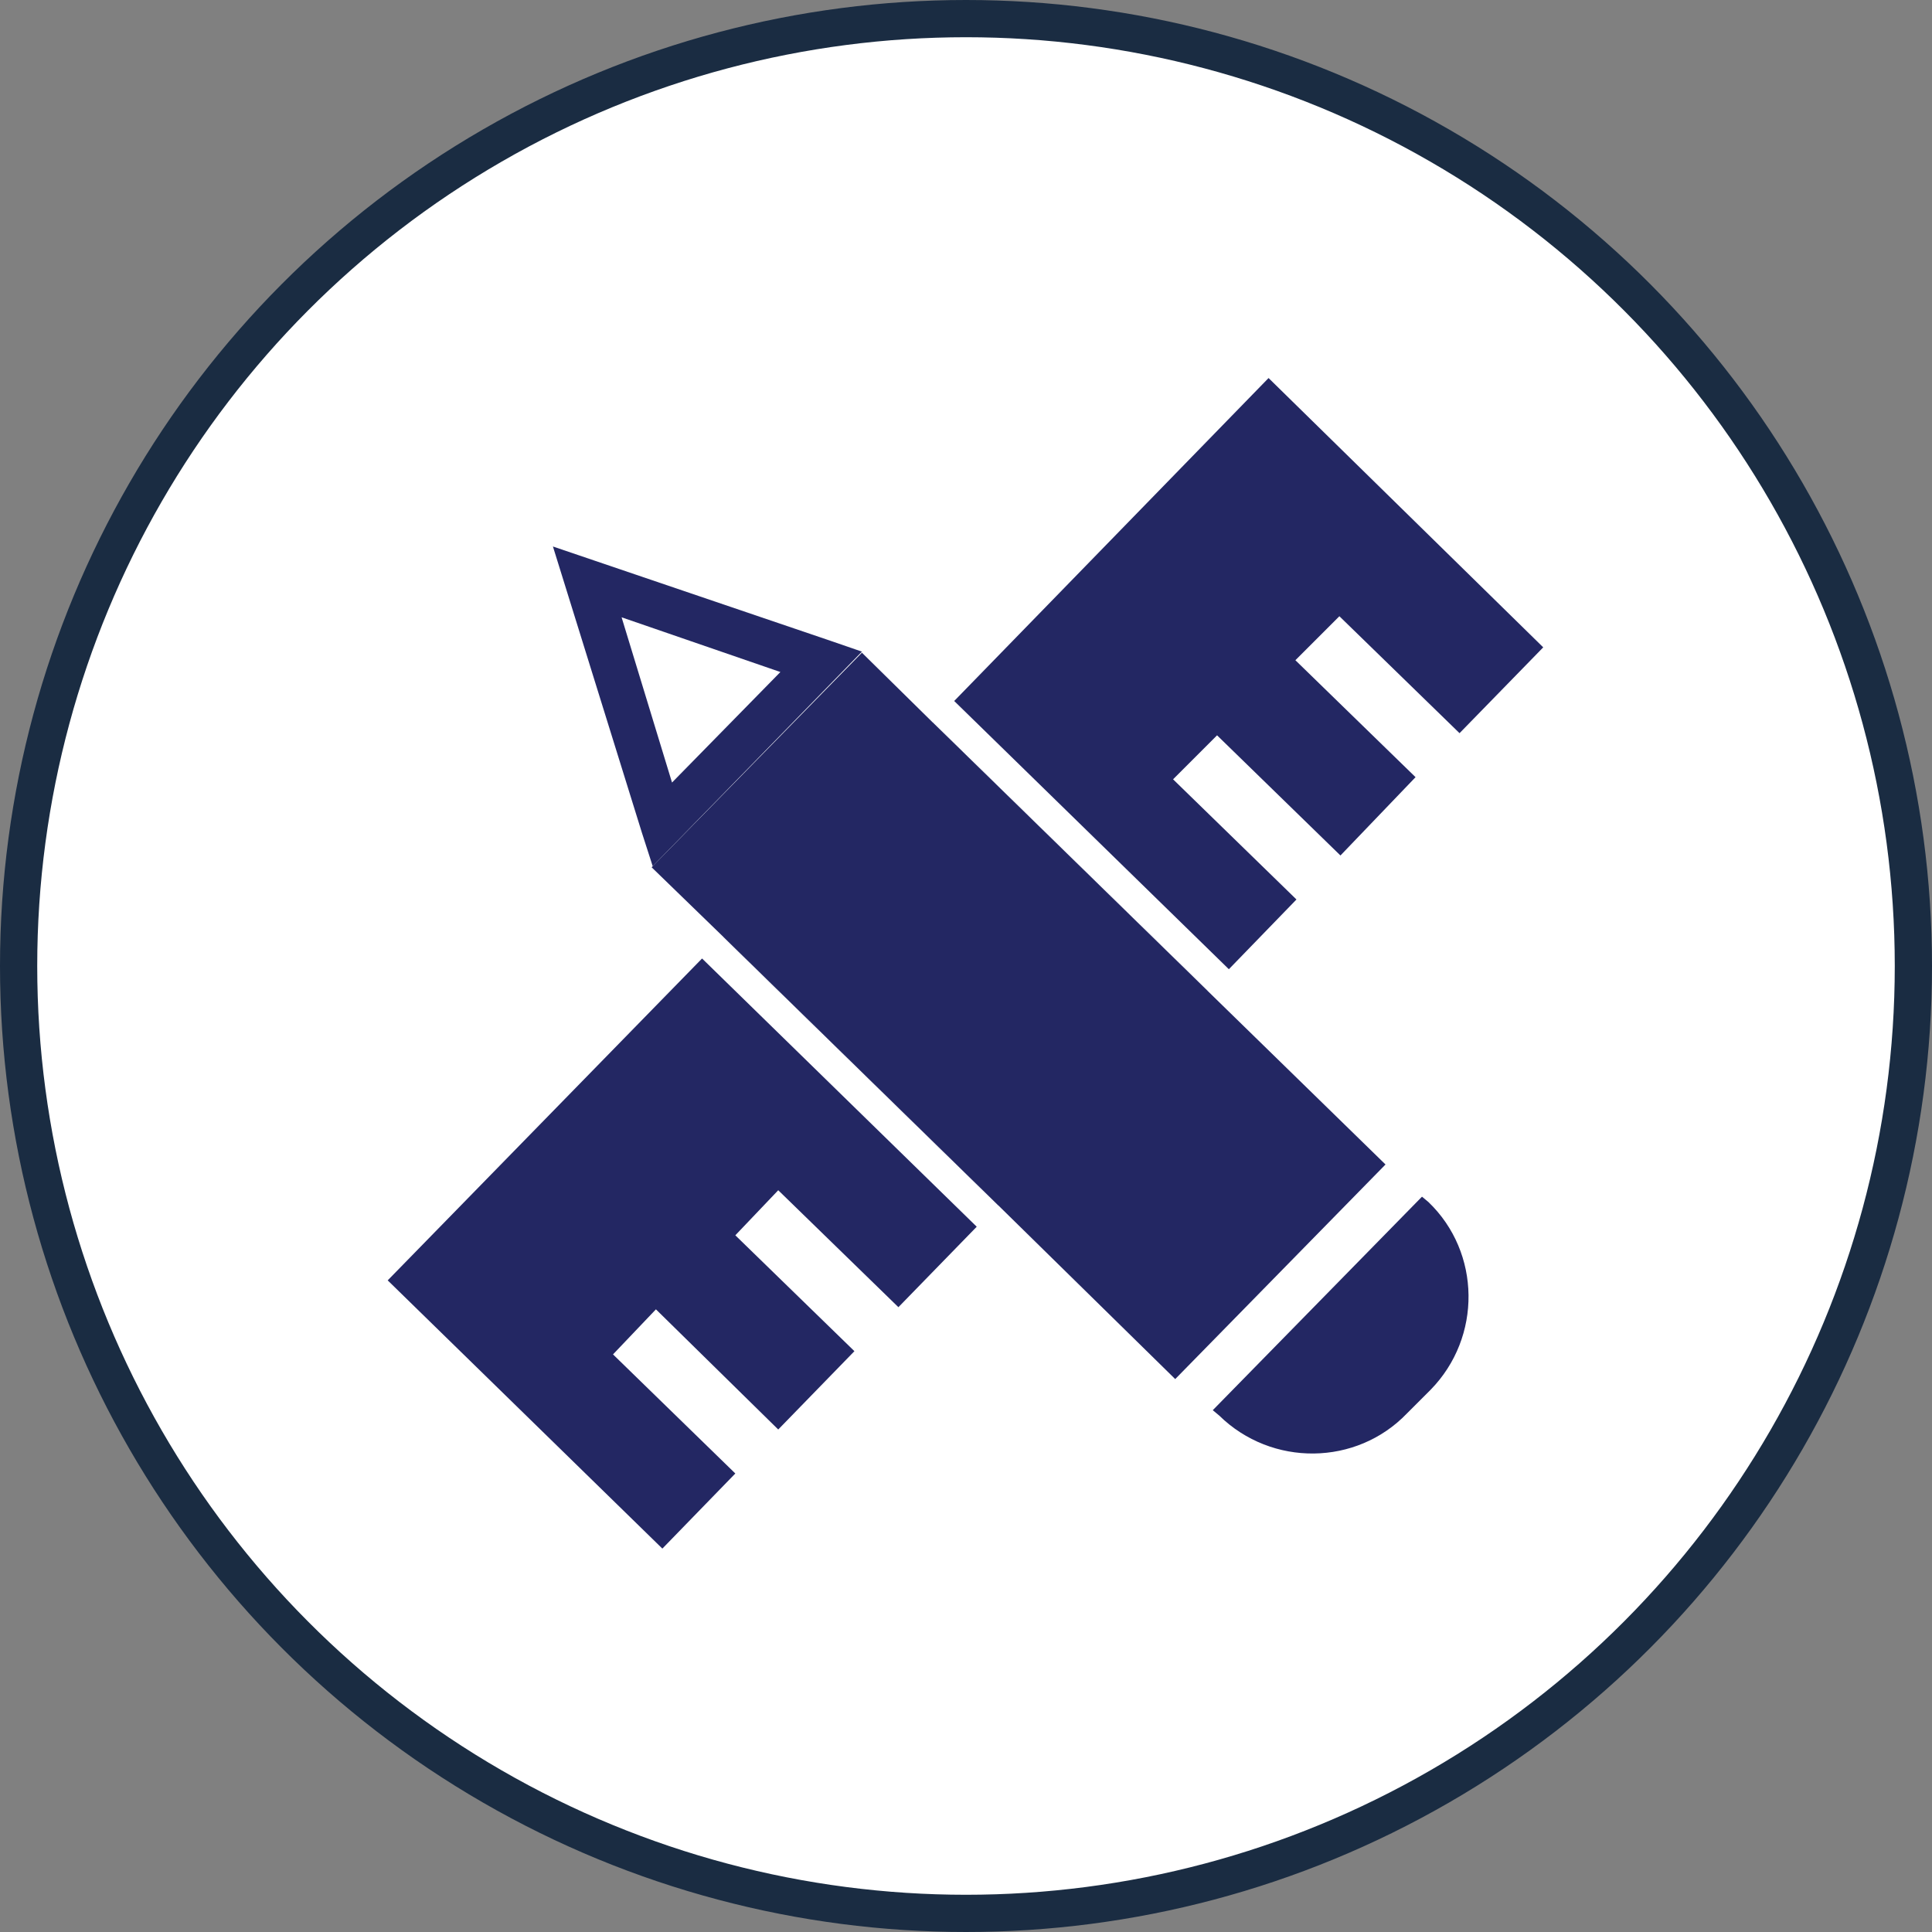
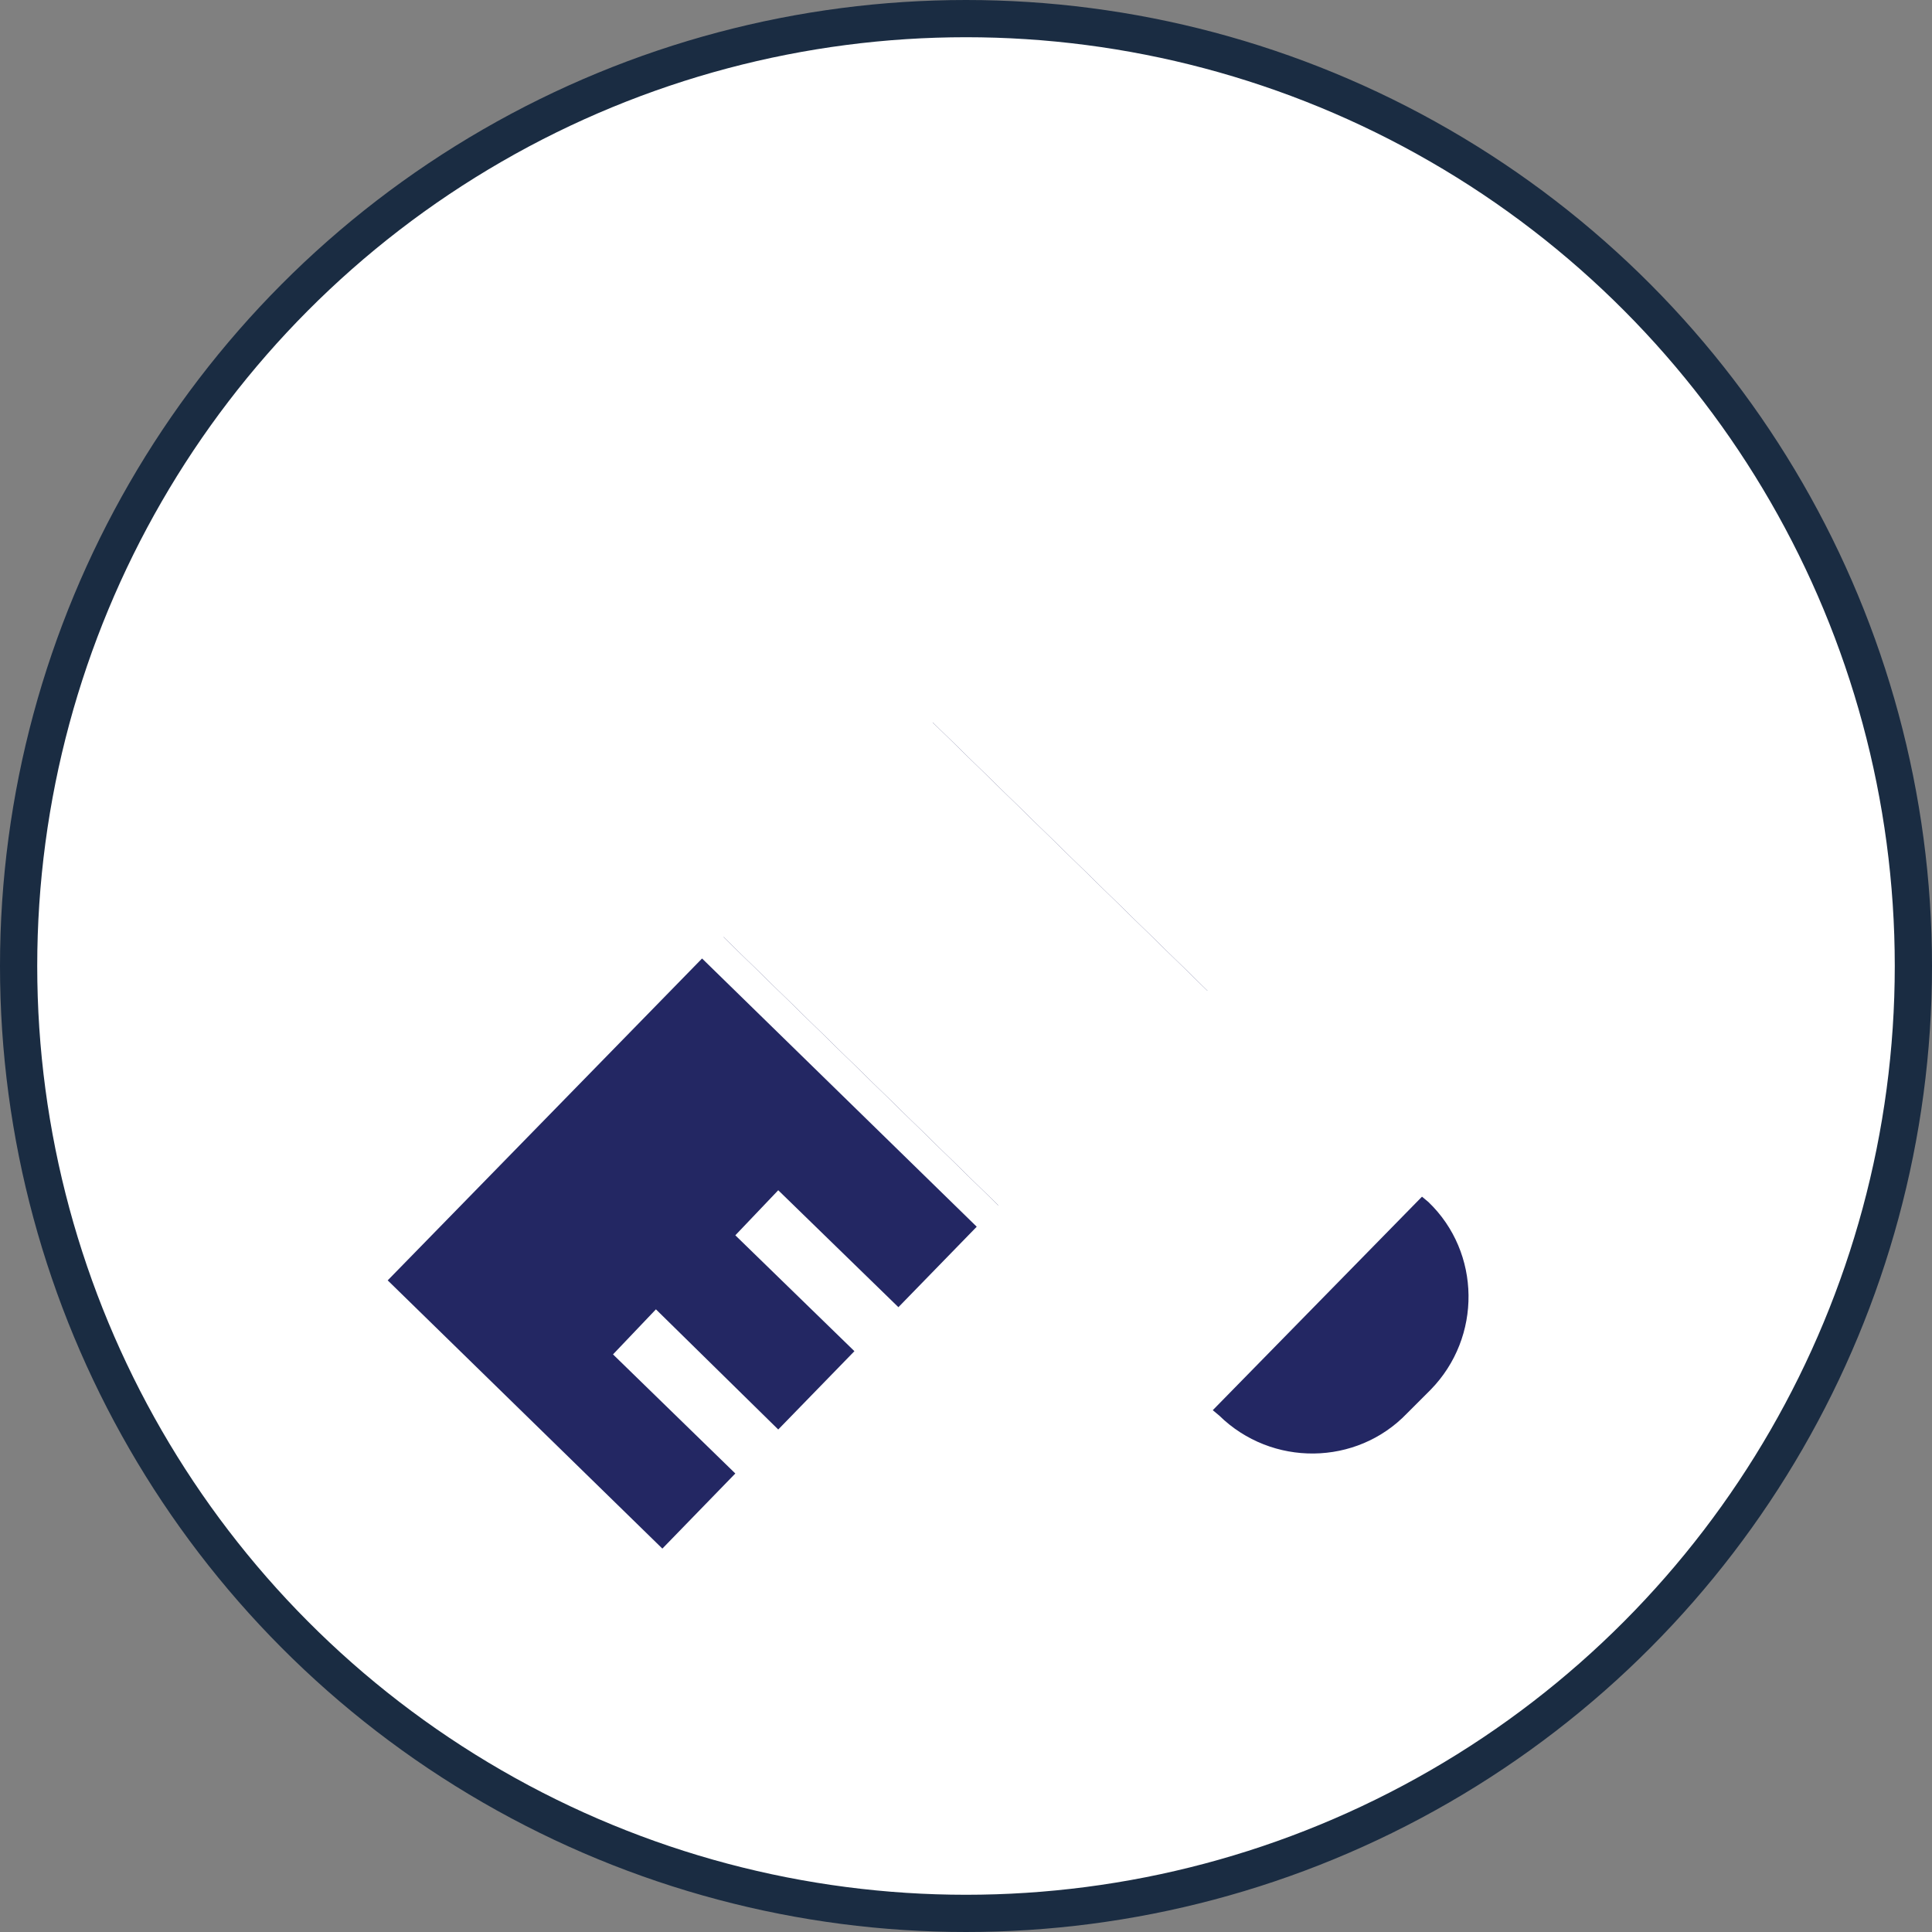
<svg xmlns="http://www.w3.org/2000/svg" xmlns:ns1="http://sodipodi.sourceforge.net/DTD/sodipodi-0.dtd" xmlns:ns2="http://www.inkscape.org/namespaces/inkscape" version="1.1" id="Layer_1" x="0px" y="0px" viewBox="0 0 180.07 180.07" xml:space="preserve" ns1:docname="DESIGN PATENT DRAWINGS.svg" width="60" height="60" ns2:version="1.3 (0e150ed6c4, 2023-07-21)">
  <rect x="0" y="0" width="180.07" height="180.07" fill="#808080" stroke="none" />
  <defs id="defs6" />
  <ns1:namedview id="namedview6" pagecolor="#ffffff" bordercolor="#000000" borderopacity="0.25" ns2:showpageshadow="2" ns2:pageopacity="0.0" ns2:pagecheckerboard="0" ns2:deskcolor="#d1d1d1" ns2:zoom="1.5377644" ns2:cx="93.967583" ns2:cy="90.065815" ns2:window-width="1366" ns2:window-height="705" ns2:window-x="-8" ns2:window-y="-8" ns2:window-maximized="1" ns2:current-layer="Layer_1" />
  <style type="text/css" id="style1">
	.st0{fill:#FFFFFF;stroke:#1A2C42;stroke-width:3.47;stroke-miterlimit:10;}
	.st1{fill:#232763;}
	.st2{fill:#FFFFFF;}
	.st3{fill:none;stroke:#FFFFFF;stroke-width:2.027;stroke-miterlimit:10;}
</style>
  <circle class="st0" cx="90.035" cy="90.035" r="88.3" id="circle1" />
  <polygon class="st1" points="148.8,197.3 137.6,186.4 133.6,190.6 144.7,201.4 137.6,208.7 126.2,197.5 122.2,201.7 133.6,212.8 126.8,219.8 101.2,194.8 130.5,164.8 156.1,189.8 " id="polygon1" transform="translate(-65.065,-75.465)" />
  <polygon class="st1" points="132.5,162.8 152,142.8 177.6,167.8 158.1,187.8 " id="polygon2" transform="translate(-65.065,-75.465)" />
-   <polygon class="st1" points="197,147.9 190,155.2 178.5,144 174.4,148.1 185.9,159.3 179.6,165.8 154,140.8 183.3,110.7 208.9,135.8 201.1,143.8 189.9,132.9 185.8,137 " id="polygon3" transform="translate(-65.065,-75.465)" />
  <polygon class="st2" points="158.1,187.8 132.5,162.8 125.8,156.3 124.9,153.2 142.4,135.3 145.4,136.3 152,142.8 177.6,167.8 194.2,184 174.6,204 " id="polygon4" transform="translate(-65.065,-75.465)" />
-   <polygon class="st1" points="158.1,187.8 132.5,162.8 125.8,156.3 145.4,136.3 152,142.8 177.6,167.8 194.2,184 174.6,204 " id="polygon5" transform="translate(-65.065,-75.465)" />
  <path class="st1" d="m 113.035,131.435 0.6,0.5 c 4.9,4.8 12.8,4.7 17.5,-0.2 l 2.2,-2.2 c 4.8,-4.9 4.7,-12.8 -0.2,-17.5 l -0.6,-0.5 z" id="path5" />
  <g id="g6" transform="translate(-65.065,-75.465)">
-     <path class="st1" d="m 123,133 14.8,5.1 -10.1,10.3 L 123,133 m -6.4,-6.6 8.3,26.7 1,3.1 19.5,-20 -2.9,-1 z" id="path6" />
-   </g>
+     </g>
</svg>